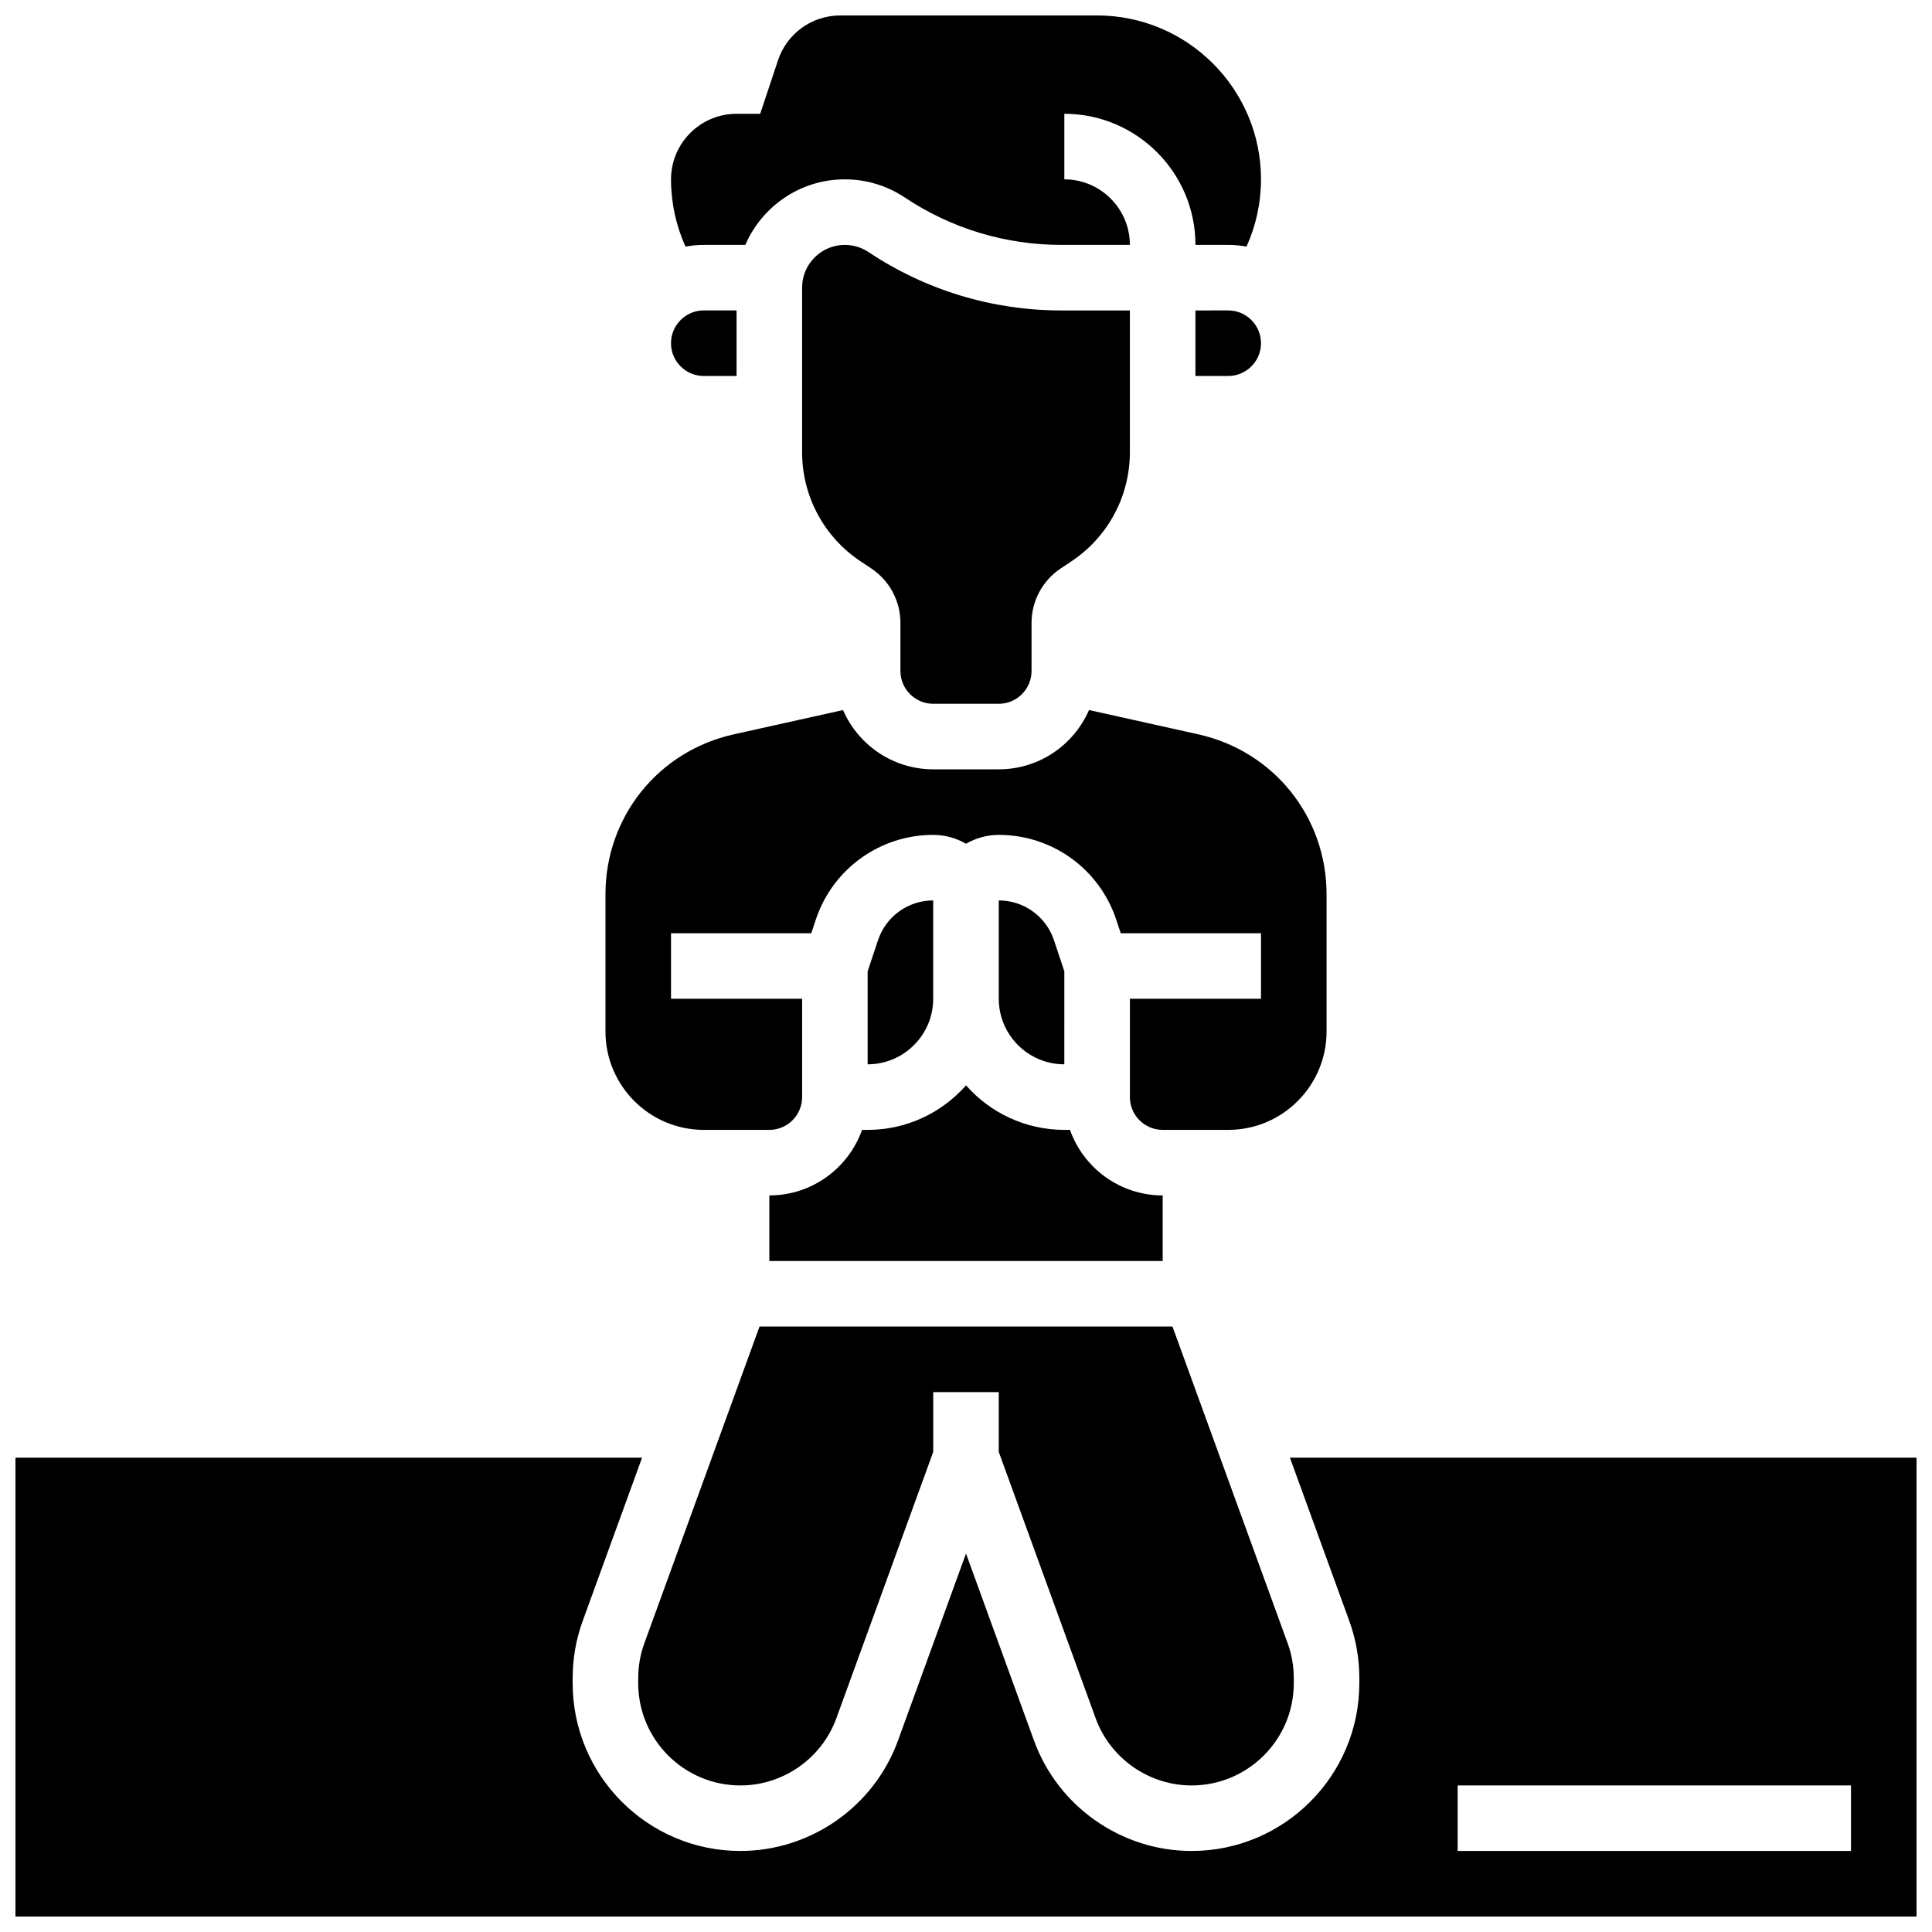
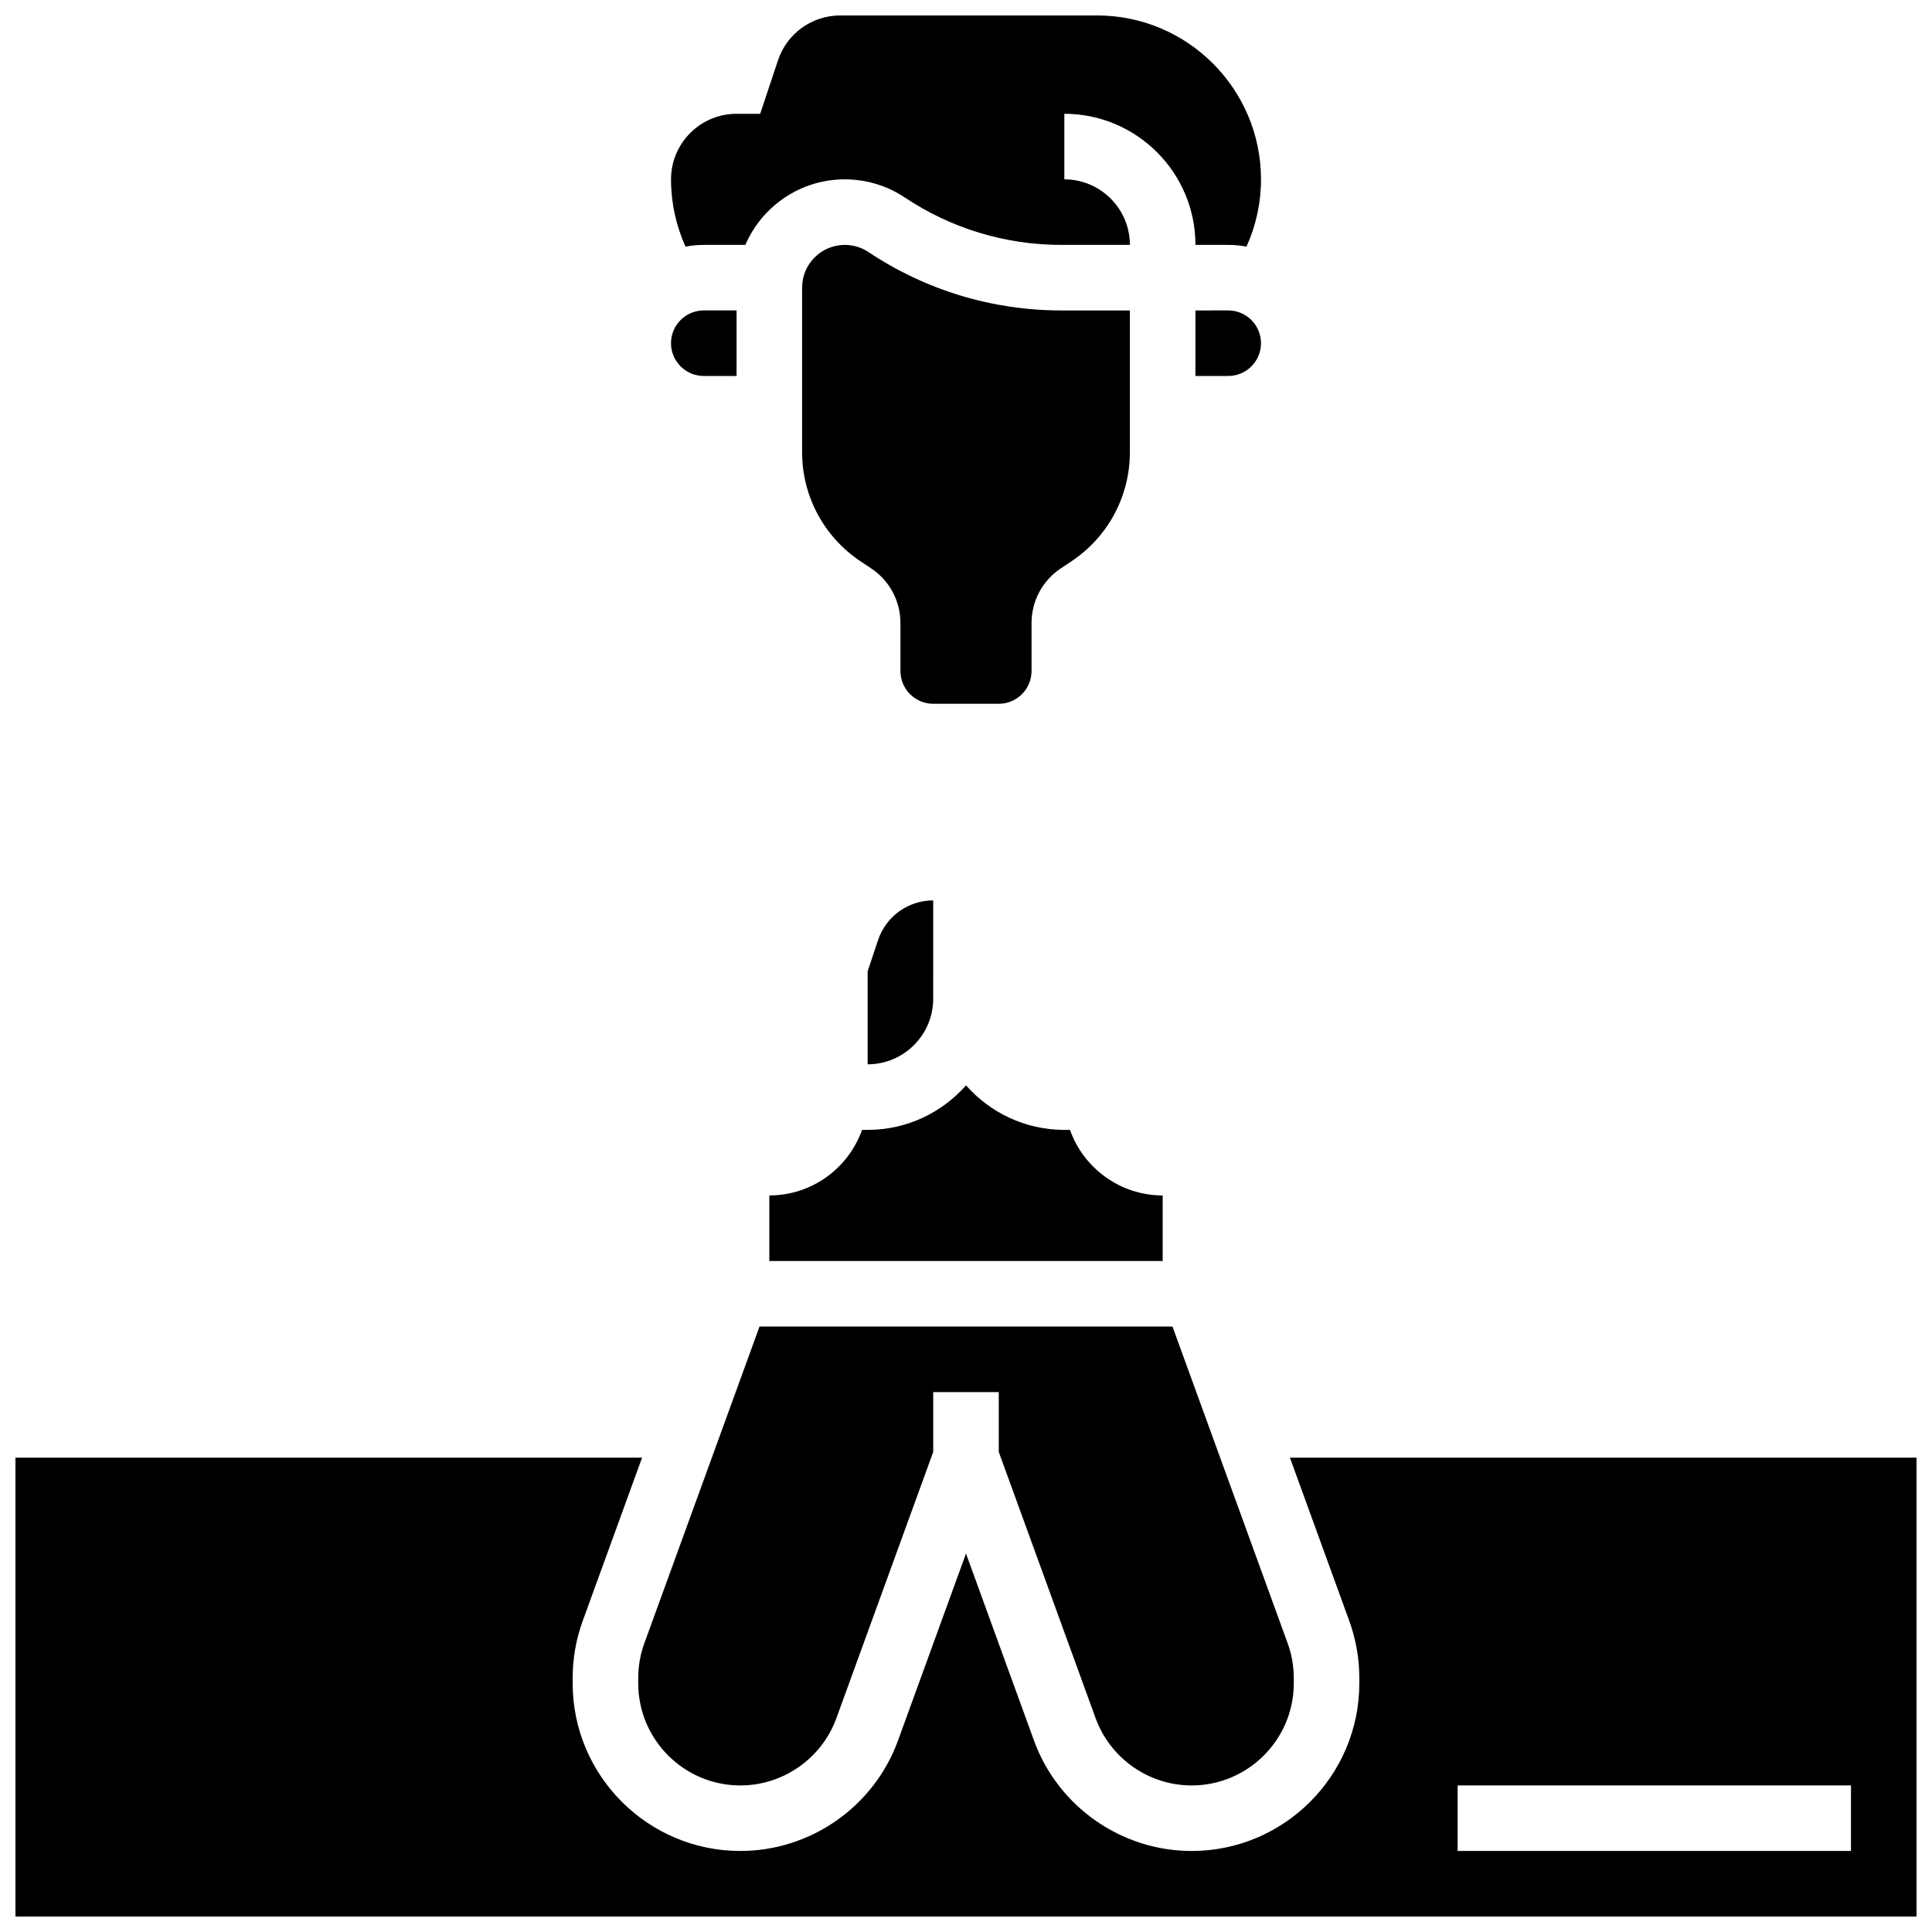
<svg xmlns="http://www.w3.org/2000/svg" width="800px" height="800px" version="1.1" viewBox="144 144 512 512">
  <defs>
    <clipPath id="b">
      <path d="m321 148.09h158v61.906h-158z" />
    </clipPath>
    <clipPath id="a">
      <path d="m148.09 530h503.81v121.9h-503.81z" />
    </clipPath>
  </defs>
  <path d="m391.31 330.51h17.371c4.789 0 8.688-3.898 8.688-8.688v-12.723c0-5.82 2.891-11.227 7.734-14.457l2.852-1.902c9.688-6.457 15.473-17.262 15.473-28.906v-37.562h-18.168c-18.246 0-35.918-5.352-51.102-15.473-1.867-1.246-4.035-1.898-6.277-1.898-6.238 0-11.316 5.074-11.316 11.316v43.617c0 11.645 5.785 22.449 15.473 28.91l2.852 1.898c4.844 3.231 7.734 8.633 7.734 14.457v12.723c0 4.789 3.898 8.688 8.688 8.688z" />
  <path d="m330.51 243.64h8.688v-17.375h-8.688c-4.789 0-8.688 3.898-8.688 8.688 0 4.789 3.898 8.688 8.688 8.688z" />
-   <path d="m330.51 443.43h17.371c4.789 0 8.688-3.898 8.688-8.688v-26.059h-34.746v-17.371h37.172l1.211-3.637c4.473-13.414 16.973-22.422 31.109-22.422 3.168 0 6.129 0.867 8.688 2.352 2.559-1.484 5.519-2.352 8.688-2.352 14.137 0 26.637 9.012 31.105 22.422l1.211 3.637h37.172v17.371h-34.746v26.059c0 4.789 3.898 8.688 8.688 8.688h17.371c14.367 0 26.059-11.691 26.059-26.059v-36.371c0-20.512-13.984-37.949-34.008-42.398l-28.945-6.434c-4.012 9.238-13.219 15.711-23.91 15.711h-17.371c-10.691 0-19.898-6.473-23.91-15.707l-28.945 6.434c-20.023 4.449-34.008 21.883-34.008 42.395v36.371c0 14.367 11.691 26.059 26.059 26.059z" />
  <path d="m460.8 226.27v17.371h8.688c4.789 0 8.688-3.898 8.688-8.688s-3.898-8.688-8.688-8.688z" />
  <g clip-path="url(#b)">
    <path d="m330.51 208.9h11.016c4.398-10.207 14.555-17.371 26.359-17.371 5.684 0 11.188 1.668 15.914 4.82 12.32 8.211 26.656 12.551 41.465 12.551h18.168c0-9.578-7.793-17.371-17.371-17.371v-17.375c19.16 0 34.746 15.586 34.746 34.746h8.688c1.656 0 3.273 0.16 4.844 0.457 2.516-5.582 3.84-11.637 3.84-17.828 0-23.949-19.484-43.434-43.434-43.434h-68.082c-7.488 0-14.113 4.773-16.48 11.879l-4.727 14.18h-6.258c-9.578 0-17.371 7.793-17.371 17.371 0 6.191 1.324 12.25 3.84 17.832 1.57-0.297 3.188-0.457 4.844-0.457z" />
  </g>
  <path d="m391.31 382.62c-6.644 0-12.523 4.234-14.625 10.539l-2.75 8.246v24.648c9.578 0 17.371-7.793 17.371-17.371z" />
  <g clip-path="url(#a)">
    <path d="m485.84 530.29 15.719 43.23c1.773 4.883 2.676 9.992 2.676 15.188v1.375c0 24.508-19.938 44.445-44.445 44.445-18.621 0-35.406-11.758-41.77-29.258l-18.02-49.562-18.023 49.562c-6.363 17.5-23.148 29.254-41.77 29.254-24.508 0.004-44.445-19.934-44.445-44.441v-1.375c0-5.195 0.898-10.305 2.676-15.188l15.719-43.23h-166.06v121.61h503.81v-121.61zm148.69 104.24h-104.24v-17.371h104.24z" />
  </g>
  <path d="m434.35 599.34c3.875 10.66 14.102 17.82 25.441 17.82 14.93 0 27.074-12.145 27.074-27.07v-1.375c0-3.164-0.547-6.277-1.629-9.25l-30.516-83.914h-109.44l-30.516 83.914c-1.082 2.973-1.629 6.086-1.629 9.25v1.375c0.004 14.926 12.148 27.07 27.074 27.07 11.34 0 21.566-7.16 25.441-17.82l25.664-70.57v-15.844h17.371v15.844z" />
-   <path d="m426.06 401.41-2.746-8.242c-2.106-6.305-7.981-10.543-14.629-10.543v26.059c0 9.578 7.793 17.371 17.371 17.371z" />
  <path d="m372.45 443.43c-3.586 10.109-13.242 17.371-24.566 17.371v17.371h104.24v-17.371c-11.324 0-20.98-7.262-24.566-17.371h-1.492c-10.371 0-19.688-4.574-26.059-11.801-6.371 7.231-15.691 11.801-26.062 11.801z" />
</svg>